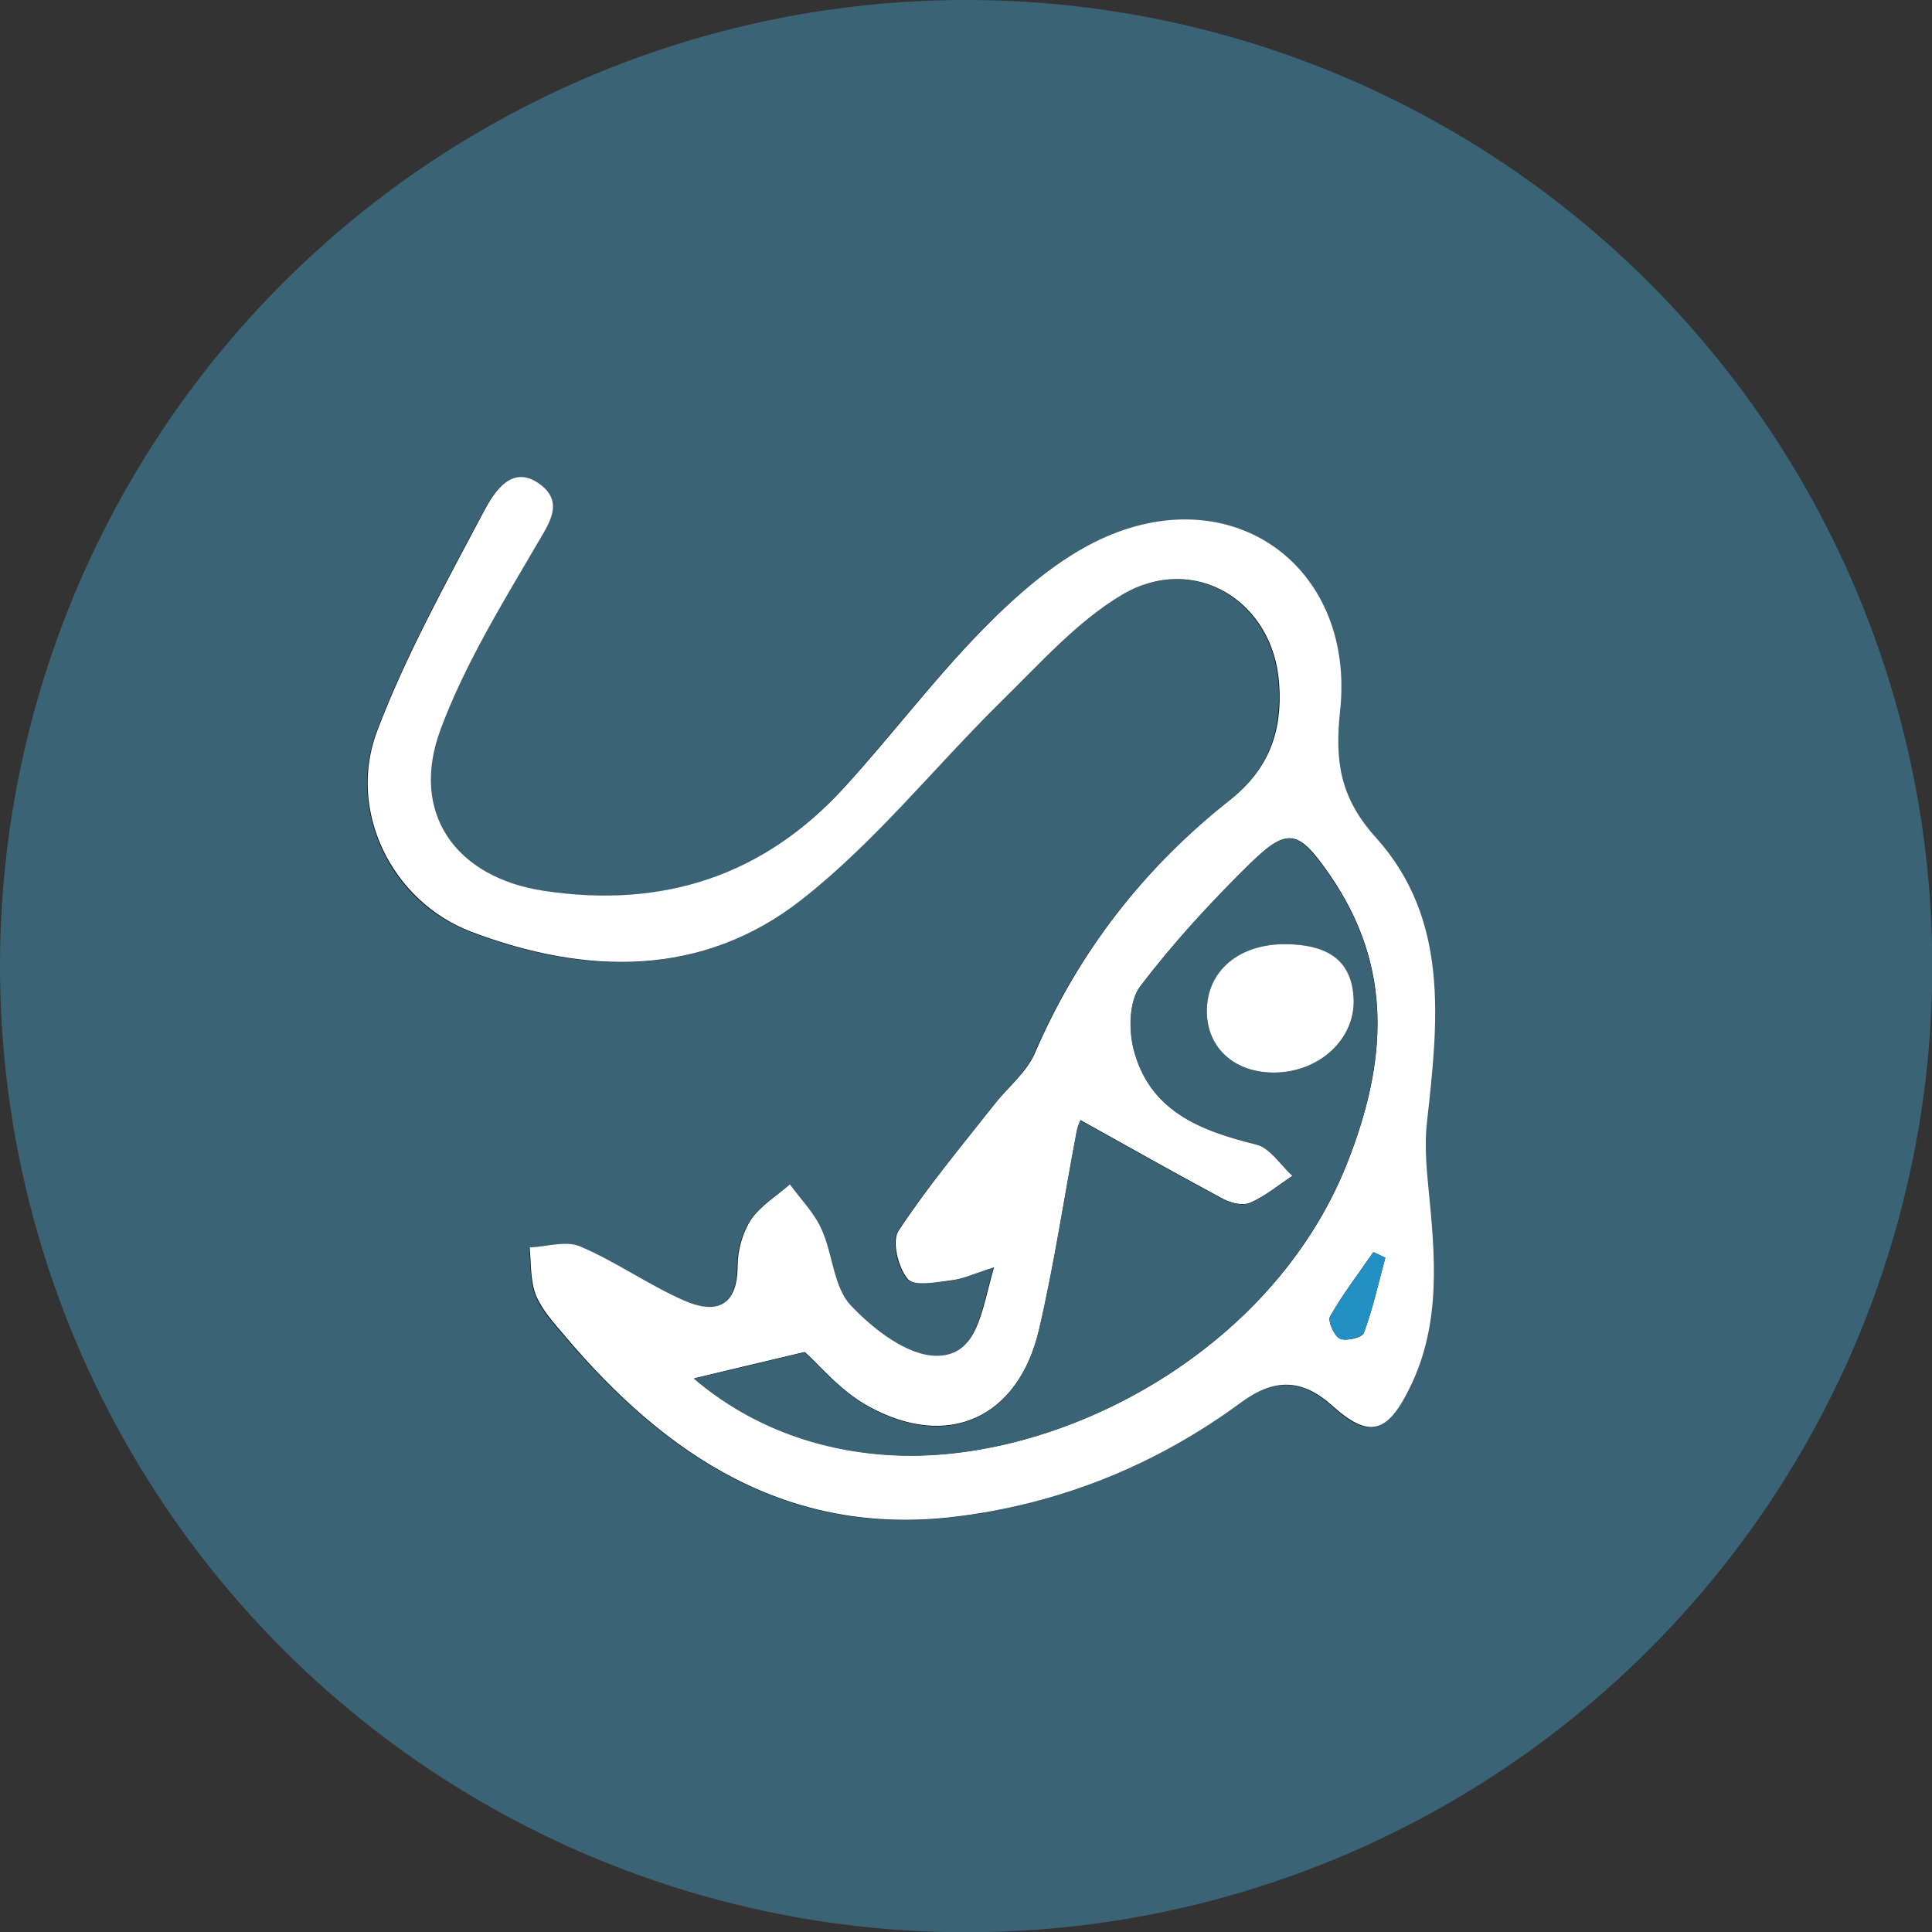
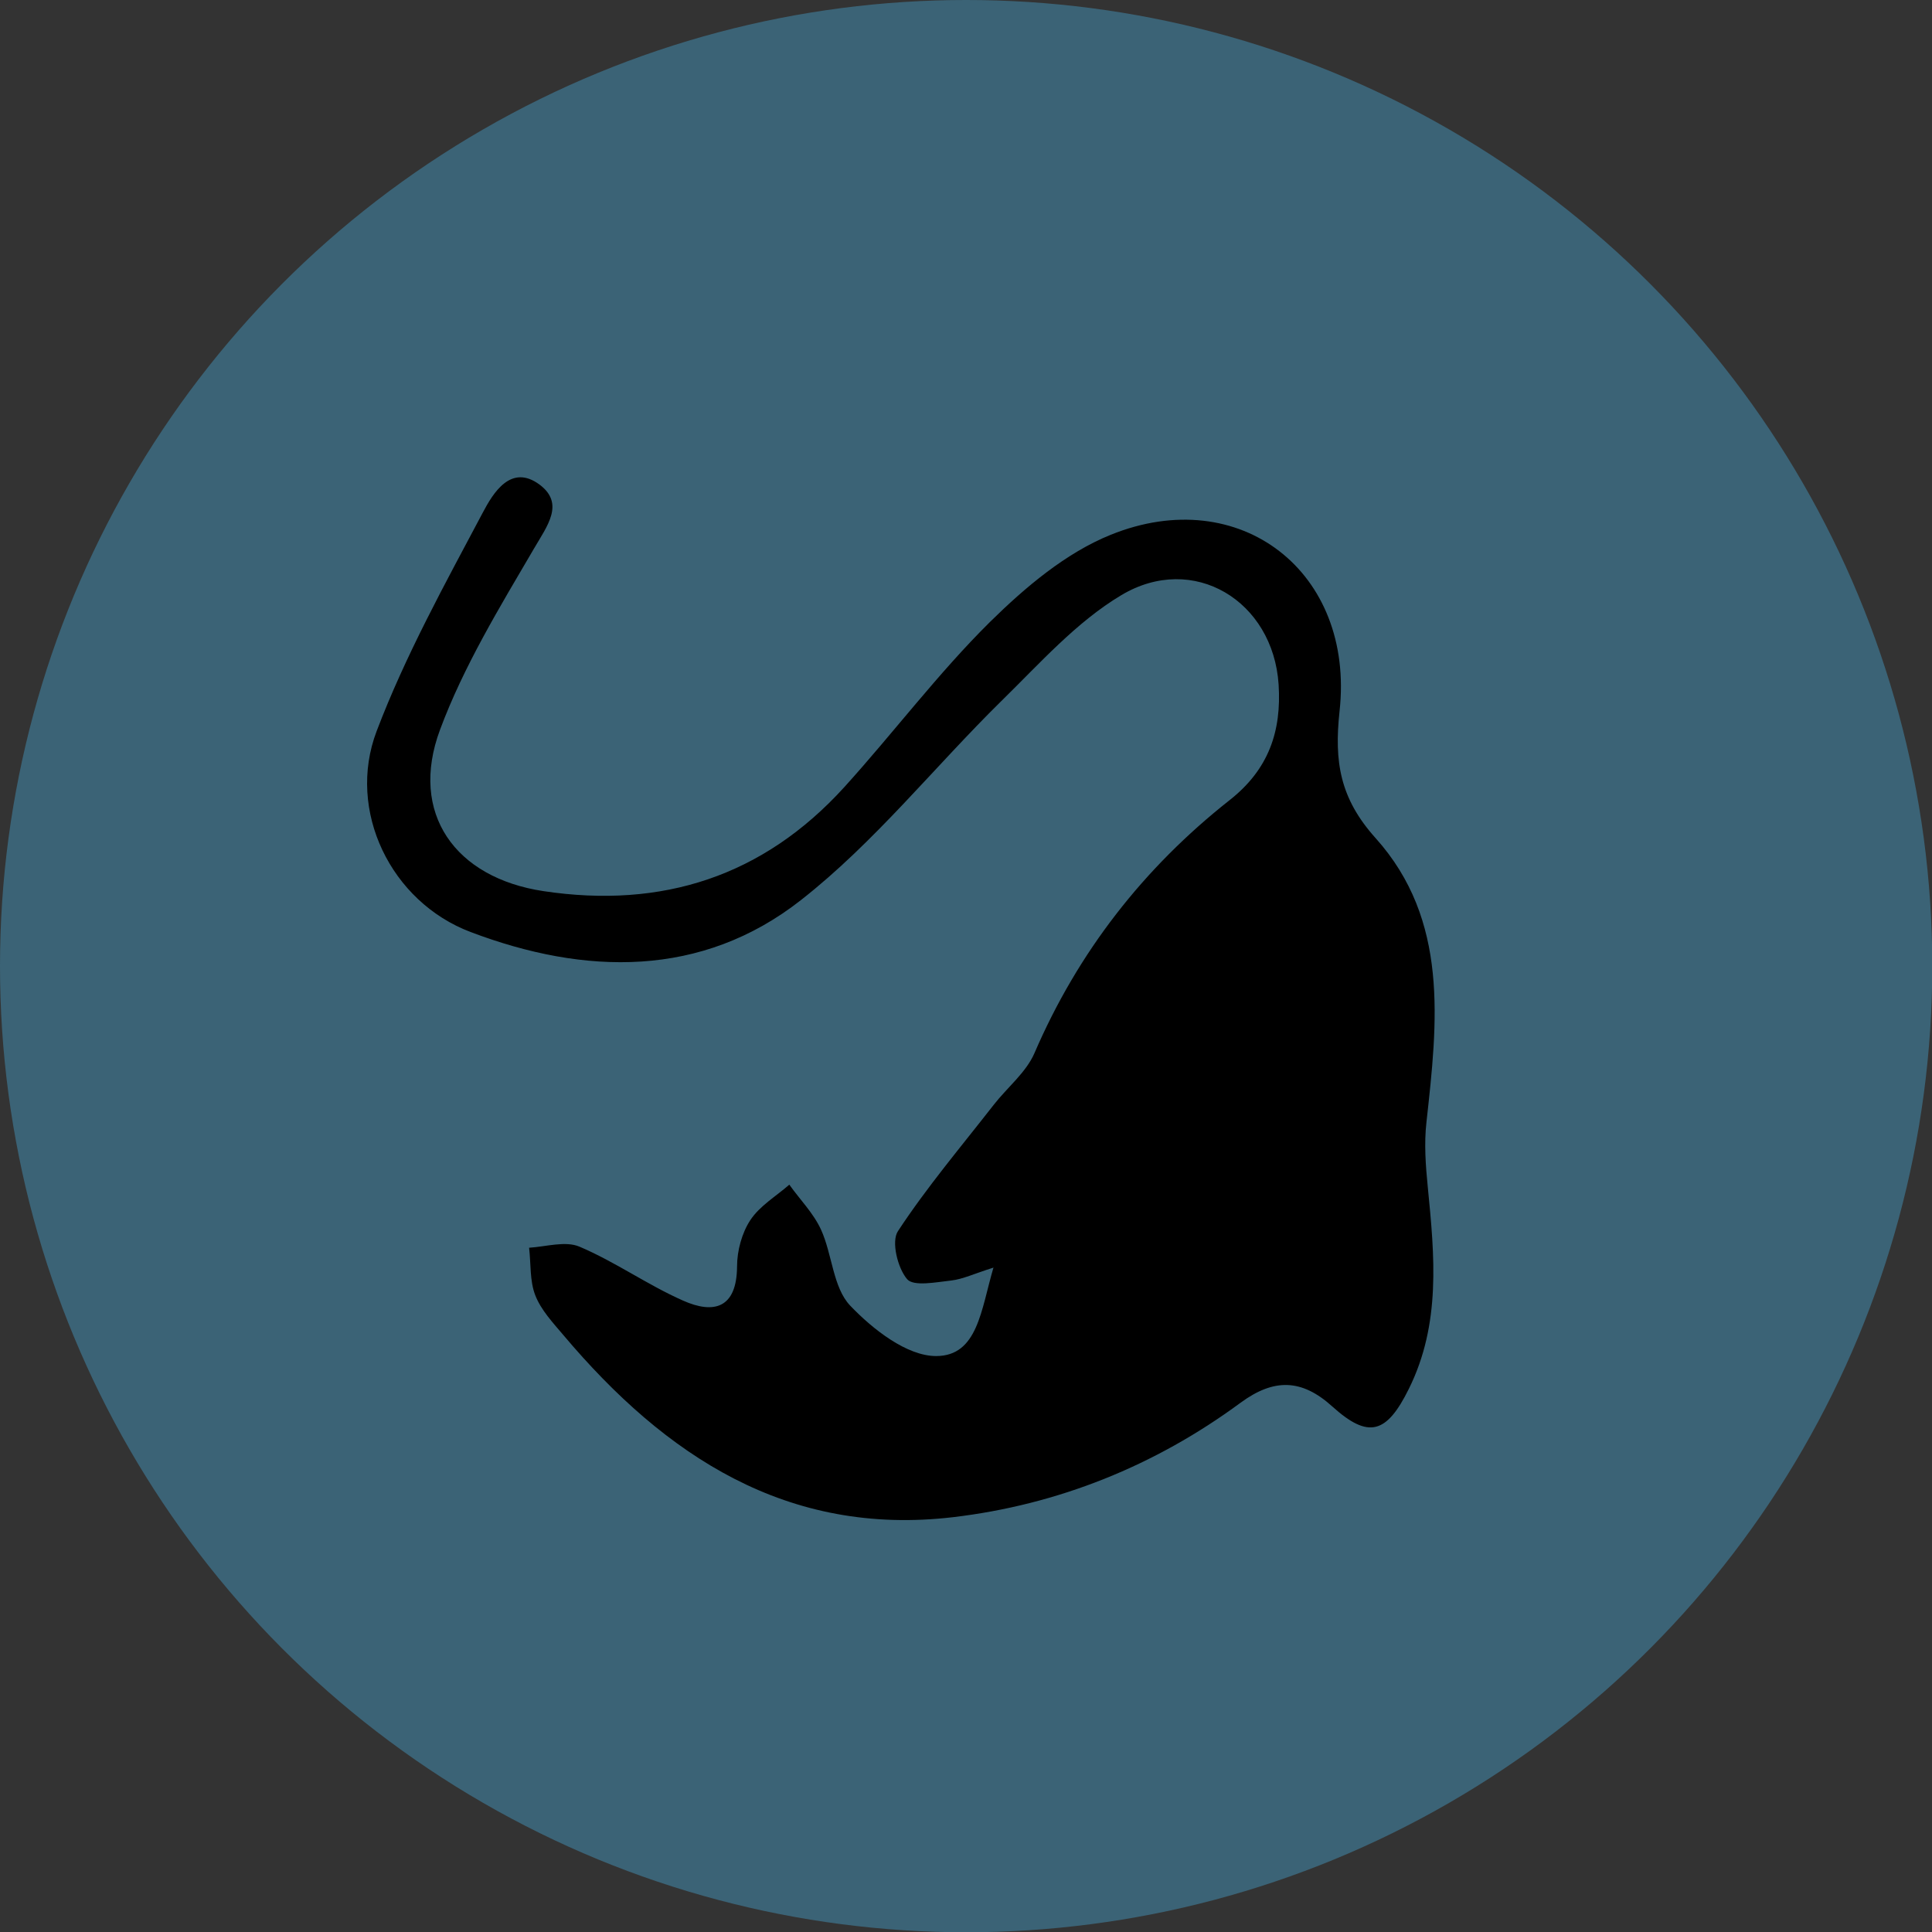
<svg xmlns="http://www.w3.org/2000/svg" id="Calque_2" data-name="Calque 2" viewBox="0 0 71.35 71.35">
  <rect x="0" y="0" width="71.35" height="71.35" fill="#333333" stroke="none" />
  <defs>
    <style>
      .cls-1, .cls-2, .cls-3, .cls-4 {
        stroke-width: 0px;
      }

      .cls-2 {
        fill: #fff;
      }

      .cls-3 {
        fill: #3b6376;
      }

      .cls-4 {
        fill: #2390c4;
      }
    </style>
  </defs>
  <g id="_图层_1" data-name="图层 1">
    <circle class="cls-3" cx="35.68" cy="35.68" r="35.68" />
    <path class="cls-1" d="M36.69,46.81c-.46,1.56-.58,3.27-2.12,3.27-1.08,0-2.34-.99-3.17-1.86-.64-.67-.66-1.89-1.08-2.81-.28-.61-.78-1.11-1.17-1.66-.49.43-1.09.78-1.44,1.31-.31.47-.49,1.13-.49,1.71-.01,1.55-.86,1.77-2,1.26-1.31-.58-2.5-1.43-3.82-1.99-.52-.22-1.23,0-1.86.04.07.59.02,1.23.23,1.76.21.54.65,1.01,1.04,1.47,3.76,4.46,8.27,7.44,14.39,6.72,3.88-.46,7.46-1.9,10.62-4.23,1.23-.9,2.25-.88,3.38.14,1.34,1.21,2.01,1.01,2.83-.65,1.19-2.4.95-4.91.7-7.44-.08-.8-.14-1.62-.05-2.41.41-3.7.84-7.46-1.88-10.49-1.32-1.47-1.53-2.82-1.33-4.68.57-5.15-3.68-8.45-8.45-6.52-1.66.67-3.16,1.94-4.46,3.22-1.92,1.9-3.56,4.09-5.38,6.1-2.99,3.29-6.72,4.5-11.11,3.84-3.26-.49-4.97-2.87-3.82-5.96.87-2.34,2.2-4.52,3.47-6.69.49-.84,1.14-1.66.21-2.36-1.06-.79-1.72.31-2.1,1.03-1.4,2.64-2.86,5.28-3.92,8.07-1.12,2.94.53,6.31,3.47,7.42,4.22,1.6,8.53,1.7,12.2-1.18,2.72-2.13,4.92-4.91,7.4-7.35,1.41-1.38,2.77-2.92,4.43-3.91,2.66-1.59,5.61.21,5.81,3.3.11,1.72-.36,3.13-1.81,4.27-3.17,2.5-5.6,5.61-7.21,9.35-.31.71-1,1.26-1.5,1.9-1.2,1.54-2.47,3.04-3.54,4.67-.25.38-.01,1.36.34,1.77.24.28,1.08.11,1.63.05.43-.05.84-.25,1.54-.47Z" />
-     <path class="cls-2" d="M36.69,46.81c-.7.22-1.11.42-1.54.47-.56.07-1.4.24-1.63-.05-.35-.41-.59-1.39-.34-1.77,1.07-1.63,2.33-3.13,3.54-4.67.5-.64,1.19-1.18,1.5-1.9,1.61-3.74,4.04-6.85,7.21-9.35,1.45-1.15,1.93-2.56,1.81-4.27-.2-3.09-3.15-4.88-5.81-3.3-1.66.99-3.02,2.53-4.43,3.91-2.48,2.44-4.68,5.22-7.4,7.35-3.67,2.88-7.97,2.78-12.2,1.18-2.94-1.12-4.59-4.48-3.47-7.42,1.06-2.79,2.52-5.42,3.92-8.07.38-.72,1.04-1.82,2.1-1.03.93.7.28,1.51-.21,2.36-1.27,2.17-2.6,4.35-3.47,6.69-1.15,3.09.56,5.47,3.82,5.96,4.39.66,8.12-.55,11.11-3.84,1.83-2.01,3.46-4.2,5.38-6.1,1.29-1.28,2.8-2.55,4.46-3.22,4.76-1.93,9.01,1.37,8.45,6.52-.2,1.86,0,3.21,1.33,4.68,2.72,3.03,2.29,6.8,1.88,10.49-.09.79-.03,1.61.05,2.41.25,2.53.49,5.05-.7,7.44-.82,1.66-1.49,1.85-2.83.65-1.13-1.02-2.15-1.04-3.38-.14-3.16,2.33-6.74,3.77-10.62,4.23-6.12.72-10.63-2.25-14.39-6.72-.39-.46-.82-.93-1.04-1.47-.21-.54-.17-1.17-.23-1.76.62-.03,1.34-.26,1.86-.04,1.32.56,2.51,1.41,3.82,1.99,1.14.51,1.99.29,2-1.26,0-.58.18-1.23.49-1.71.35-.52.95-.88,1.44-1.31.4.55.9,1.05,1.17,1.66.42.92.44,2.13,1.08,2.81.83.88,2.09,1.86,3.17,1.86,1.54,0,1.66-1.71,2.12-3.27ZM25.64,50.91c2.01,1.71,4.5,2.65,7.2,2.82,6.18.38,14.13-3.74,16.91-10.77,1.47-3.72,1.73-7.22-.64-10.65-1.14-1.65-1.54-1.78-2.91-.45-1.46,1.43-2.86,2.95-4.09,4.57-.4.53-.42,1.56-.25,2.27.57,2.32,2.46,3.05,4.54,3.56.51.13.9.76,1.34,1.16-.52.34-1.01.76-1.58,1-.28.12-.74,0-1.04-.17-1.73-.93-3.45-1.9-5.21-2.88.03-.09-.1.17-.15.45-.46,2.42-.82,4.87-1.38,7.27-.77,3.29-3.38,4.47-6.32,2.84-1.05-.58-1.86-1.58-2.34-2-1.56.37-2.79.66-4.07.97ZM51.16,46.45l-.44-.21c-.54.79-1.13,1.55-1.6,2.38-.09.16.15.72.37.82.23.1.82-.04.88-.22.33-.9.54-1.84.79-2.77Z" />
-     <path class="cls-3" d="M25.64,50.91c1.29-.31,2.51-.6,4.07-.97.48.42,1.29,1.41,2.34,2,2.94,1.64,5.55.46,6.32-2.84.56-2.4.92-4.85,1.38-7.27.05-.28.19-.54.15-.45,1.77.98,3.48,1.95,5.21,2.88.3.16.76.29,1.04.17.57-.24,1.06-.66,1.58-1-.44-.4-.83-1.04-1.34-1.16-2.08-.51-3.97-1.25-4.54-3.56-.17-.71-.15-1.74.25-2.27,1.23-1.62,2.63-3.14,4.09-4.57,1.37-1.34,1.76-1.2,2.91.45,2.37,3.42,2.12,6.93.64,10.65-2.79,7.03-10.74,11.15-16.91,10.77-2.7-.16-5.19-1.11-7.2-2.82ZM47.04,39.61c1.67,0,3.03-1.23,2.95-2.73-.08-1.55-1.15-1.99-2.47-2.01-1.75-.03-2.94.99-2.95,2.47,0,1.36,1,2.28,2.47,2.27Z" />
-     <path class="cls-4" d="M51.16,46.45c-.25.93-.46,1.87-.79,2.77-.06.17-.65.32-.88.22-.22-.1-.46-.65-.37-.82.47-.83,1.06-1.59,1.6-2.38l.44.21Z" />
-     <path class="cls-2" d="M47.04,39.61c-1.47,0-2.47-.92-2.47-2.27,0-1.48,1.19-2.5,2.95-2.47,1.33.02,2.4.46,2.47,2.01.07,1.5-1.28,2.73-2.95,2.73Z" />
  </g>
</svg>